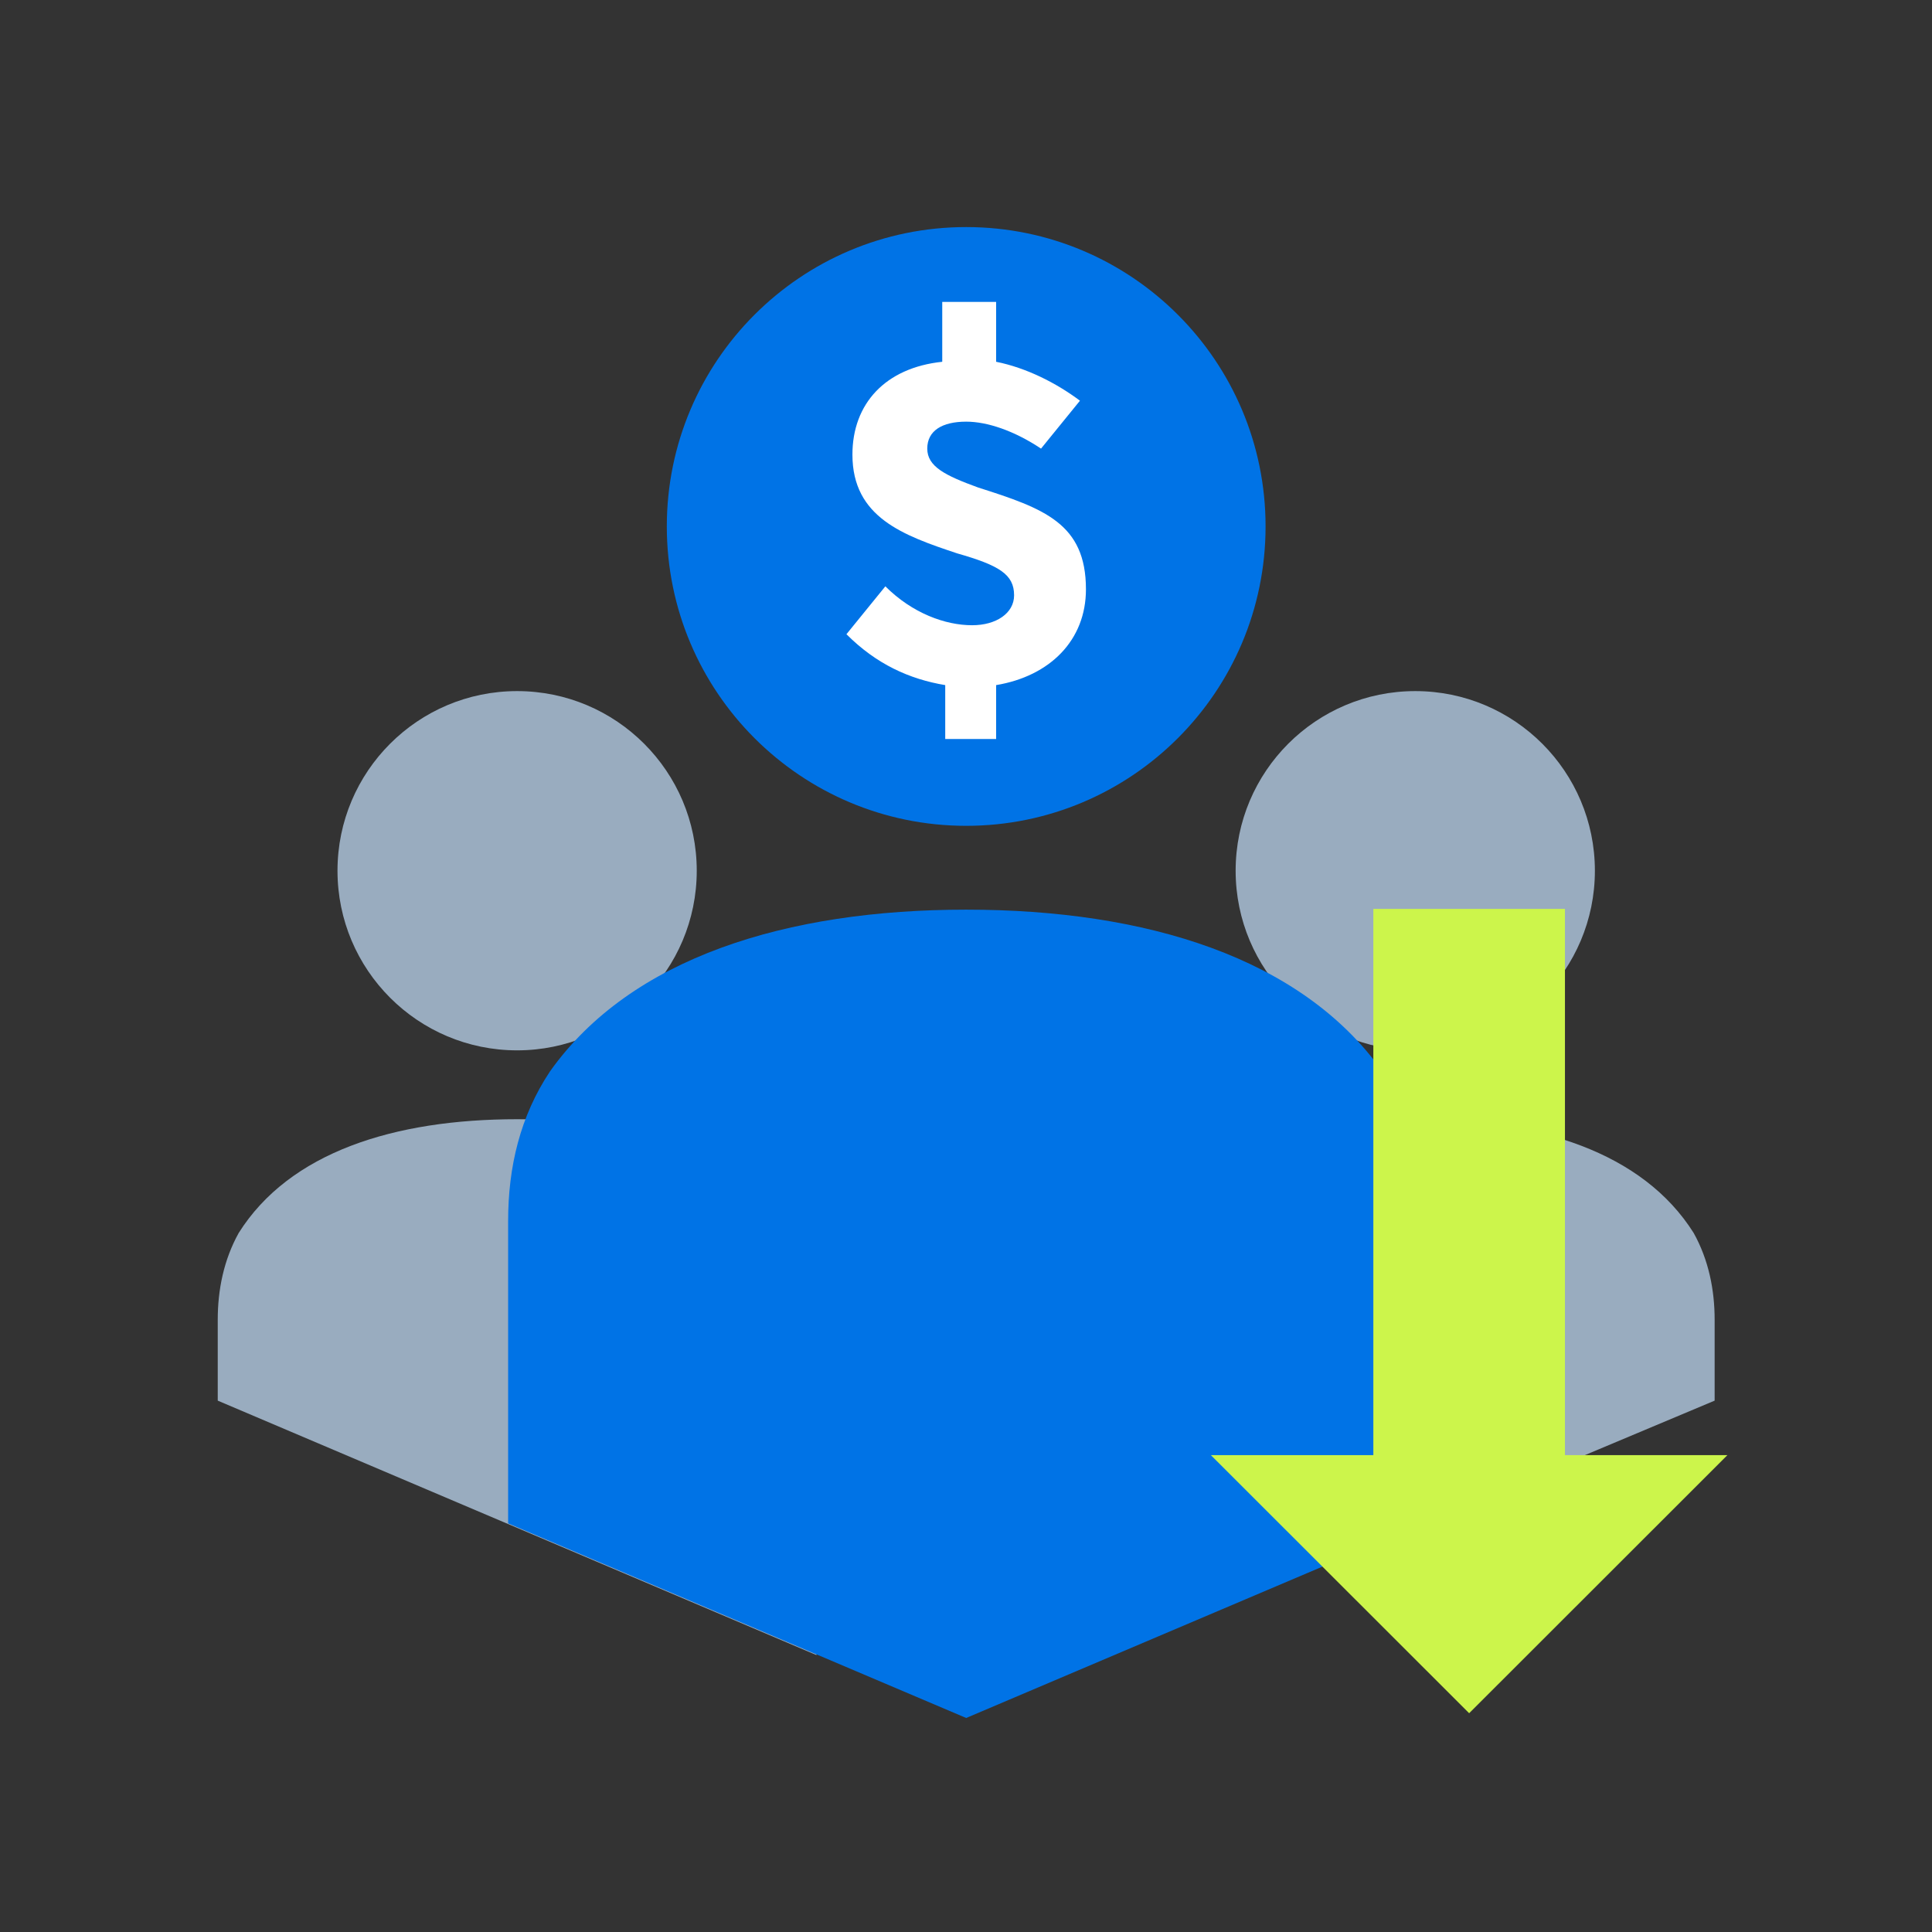
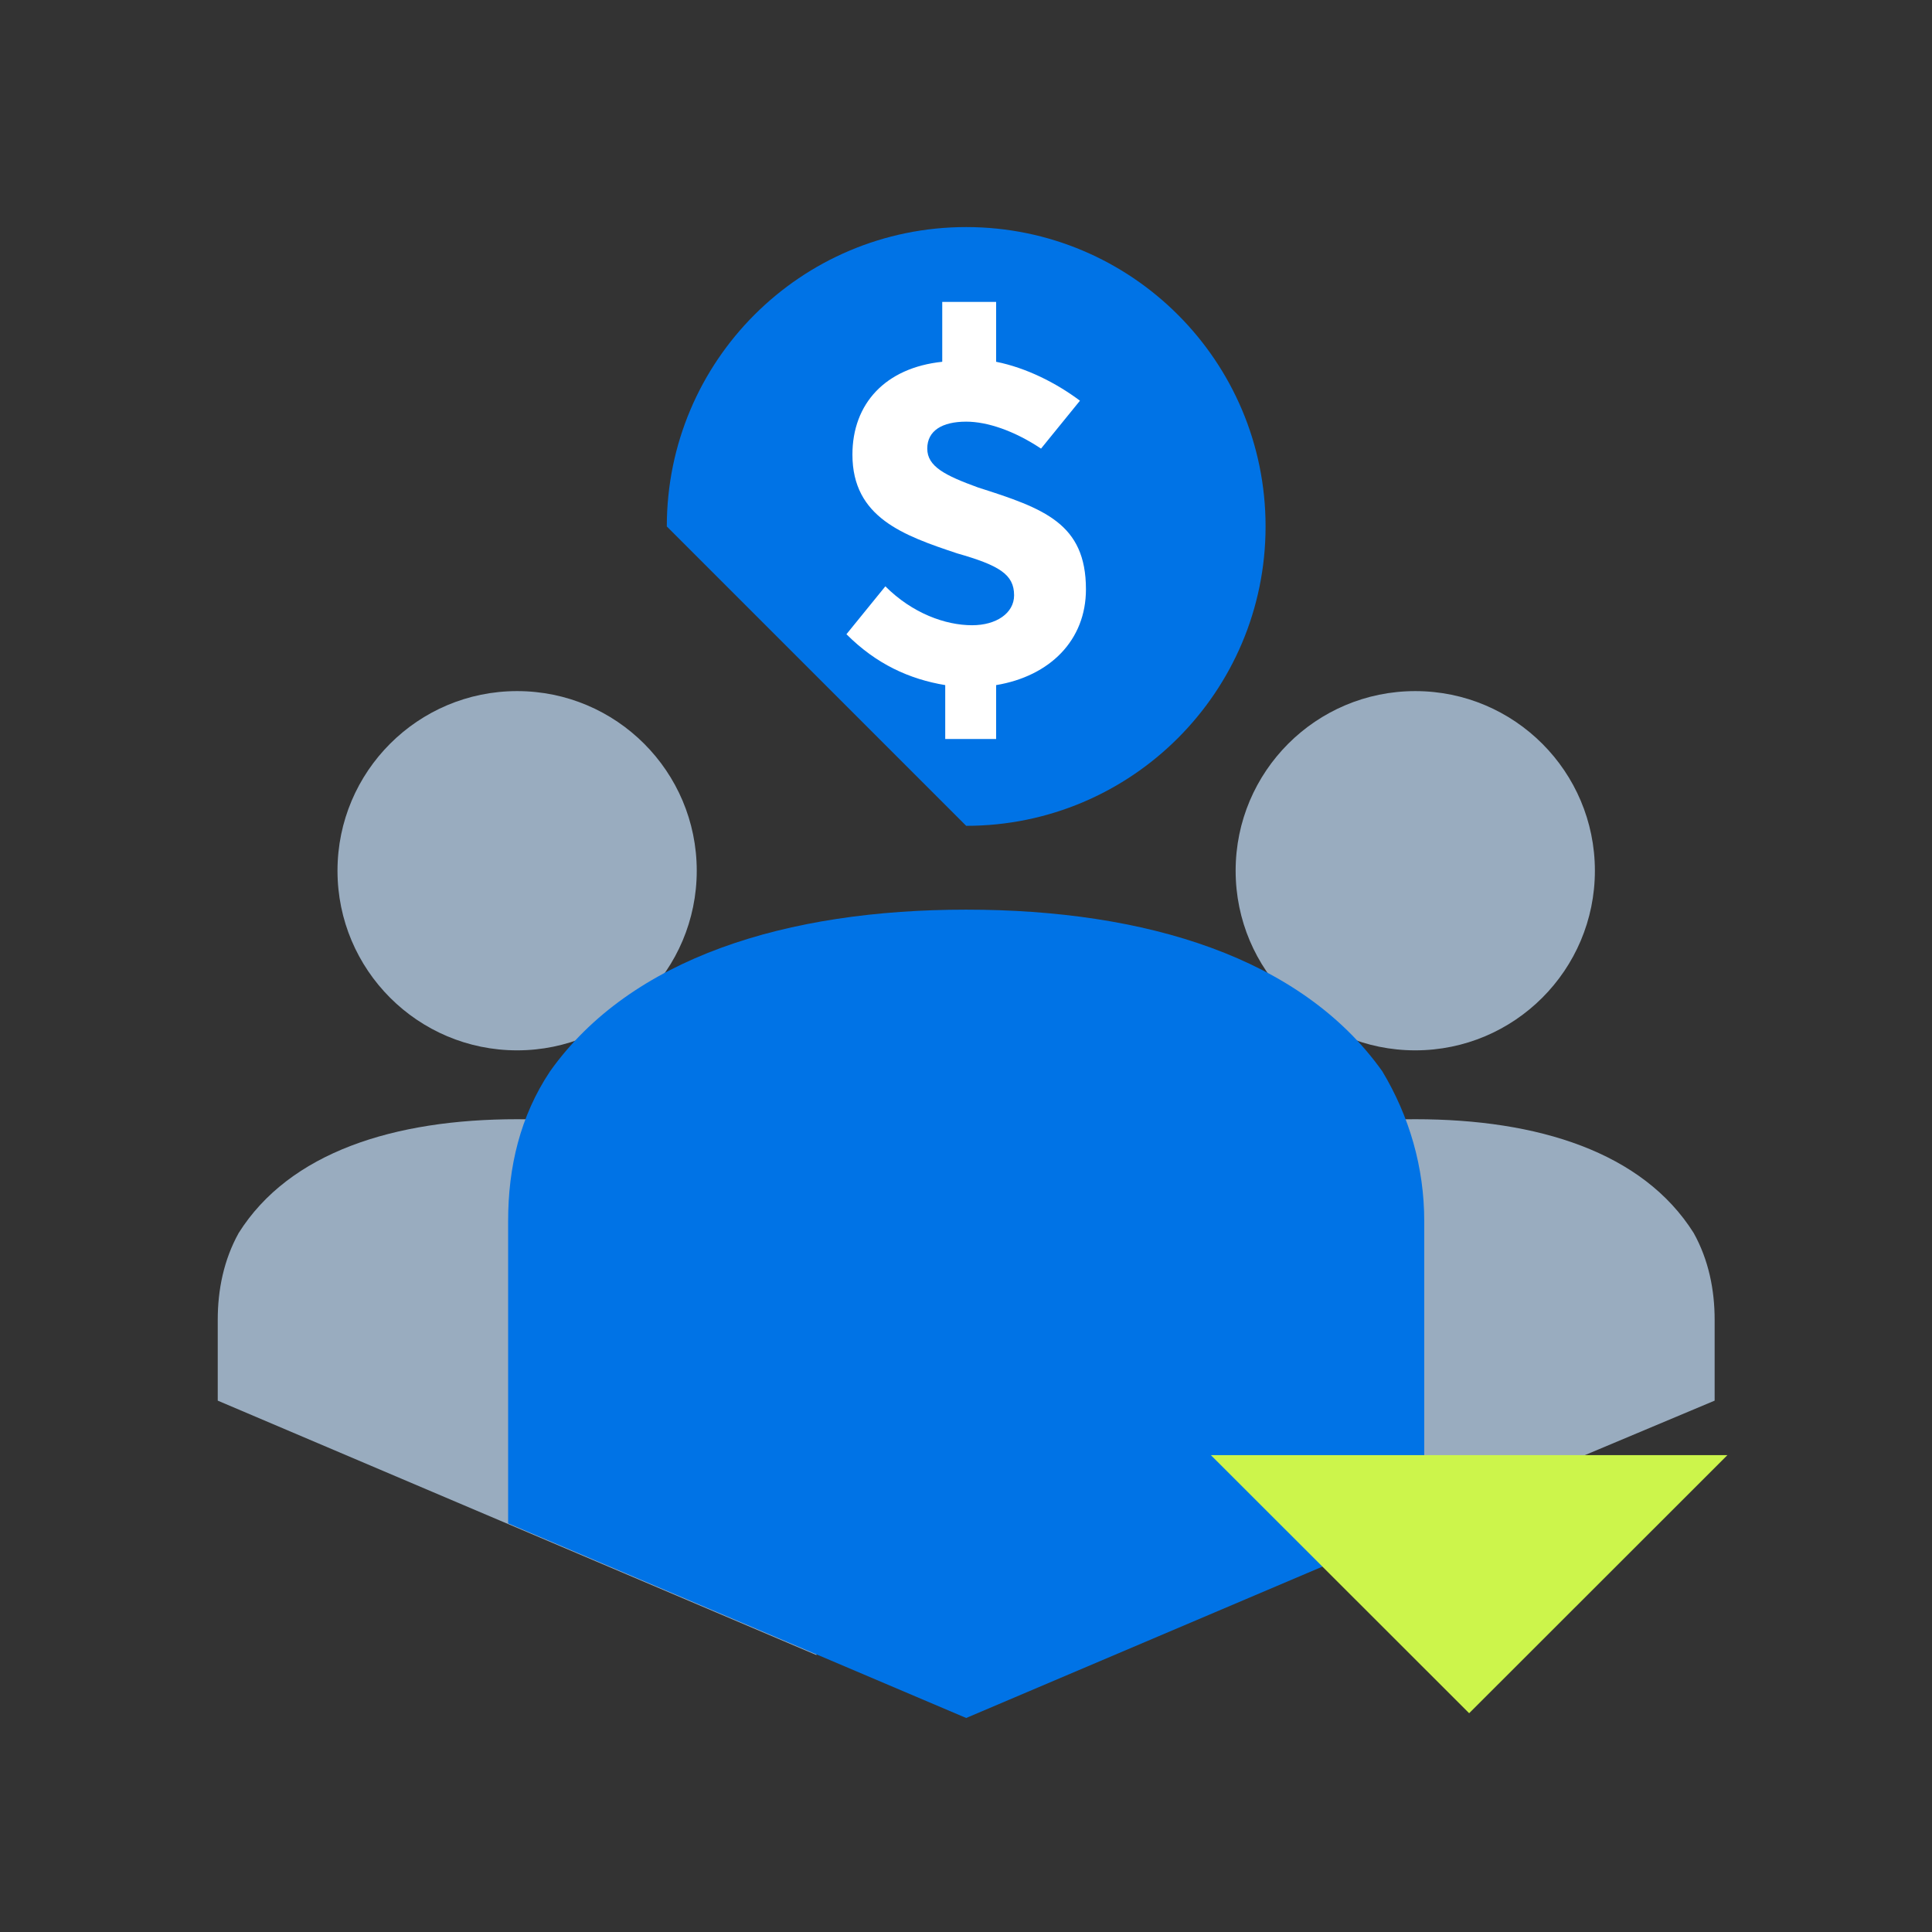
<svg xmlns="http://www.w3.org/2000/svg" width="121" height="121" viewBox="0 0 121 121" fill="none">
  <rect x="0" y="0" width="121" height="121" fill="#333333" stroke="none" />
  <g clip-path="url(#clip0_475_9540)">
    <path d="M88.637 65.783C94.85 65.783 99.887 60.746 99.887 54.533C99.887 48.32 94.85 43.283 88.637 43.283C82.424 43.283 77.387 48.32 77.387 54.533C77.387 60.746 82.424 65.783 88.637 65.783Z" fill="#99ACBF" />
    <path d="M107.387 87.721C107.387 86.596 107.387 84.721 107.387 82.658C107.387 80.783 107.012 78.908 106.074 77.221C102.887 72.158 96.324 70.096 88.637 70.096C80.949 70.096 74.387 72.158 71.199 77.221C70.262 78.908 69.887 80.783 69.887 82.658C69.887 85.096 69.887 98.408 69.887 103.471L107.387 87.721Z" fill="#99ACBF" />
    <path d="M32.387 65.783C38.6 65.783 43.637 60.746 43.637 54.533C43.637 48.32 38.6 43.283 32.387 43.283C26.174 43.283 21.137 48.32 21.137 54.533C21.137 60.746 26.174 65.783 32.387 65.783Z" fill="#99ACBF" />
    <path d="M32.387 70.096C24.699 70.096 18.137 72.158 14.949 77.221C14.012 78.908 13.637 80.783 13.637 82.658C13.637 84.533 13.637 86.408 13.637 87.721L51.137 103.658C51.137 98.408 51.137 85.283 51.137 82.846C51.137 80.971 50.762 79.096 49.824 77.408C46.637 72.158 40.074 70.096 32.387 70.096Z" fill="#99ACBF" />
-     <path d="M60.512 51.721C70.867 51.721 79.262 43.326 79.262 32.971C79.262 22.615 70.867 14.221 60.512 14.221C50.156 14.221 41.762 22.615 41.762 32.971C41.762 43.326 50.156 51.721 60.512 51.721Z" fill="#0073E6" />
+     <path d="M60.512 51.721C70.867 51.721 79.262 43.326 79.262 32.971C79.262 22.615 70.867 14.221 60.512 14.221C50.156 14.221 41.762 22.615 41.762 32.971Z" fill="#0073E6" />
    <path d="M60.512 107.596L89.199 95.408C89.199 89.971 89.199 79.846 89.199 76.471C89.199 73.096 88.262 69.908 86.574 67.096C81.512 59.971 71.762 56.971 60.512 56.971C49.262 56.971 39.512 59.971 34.449 67.096C32.574 69.908 31.824 73.096 31.824 76.471C31.824 79.846 31.824 89.971 31.824 95.408L60.512 107.596Z" fill="#0073E6" />
    <path d="M62.387 42.908V46.283H59.199V42.908C56.949 42.533 54.887 41.596 53.012 39.721L55.449 36.721C57.137 38.408 59.199 39.158 60.887 39.158C62.387 39.158 63.512 38.408 63.512 37.283C63.512 35.971 62.574 35.408 59.949 34.658C56.574 33.533 53.387 32.408 53.387 28.471C53.387 25.283 55.449 23.033 59.012 22.658V18.908H62.387V22.658C64.262 23.033 66.137 23.971 67.637 25.096L65.199 28.096C63.512 26.971 61.824 26.408 60.512 26.408C59.012 26.408 58.074 26.971 58.074 28.096C58.074 29.221 59.199 29.783 61.262 30.533C65.387 31.846 68.012 32.783 68.012 36.908C68.012 40.096 65.762 42.346 62.387 42.908Z" fill="white" />
-     <path d="M92.012 62.924V93.299" stroke="#CCF54B" stroke-width="12" stroke-miterlimit="10" stroke-linecap="square" />
    <path d="M108.186 91.135H75.837L92.012 107.298L108.186 91.135Z" fill="#CCF54B" />
  </g>
  <defs>
    <clipPath id="clip0_475_9540">
      <rect width="120" height="120" fill="white" transform="translate(0.512 0.721)" />
    </clipPath>
  </defs>
</svg>